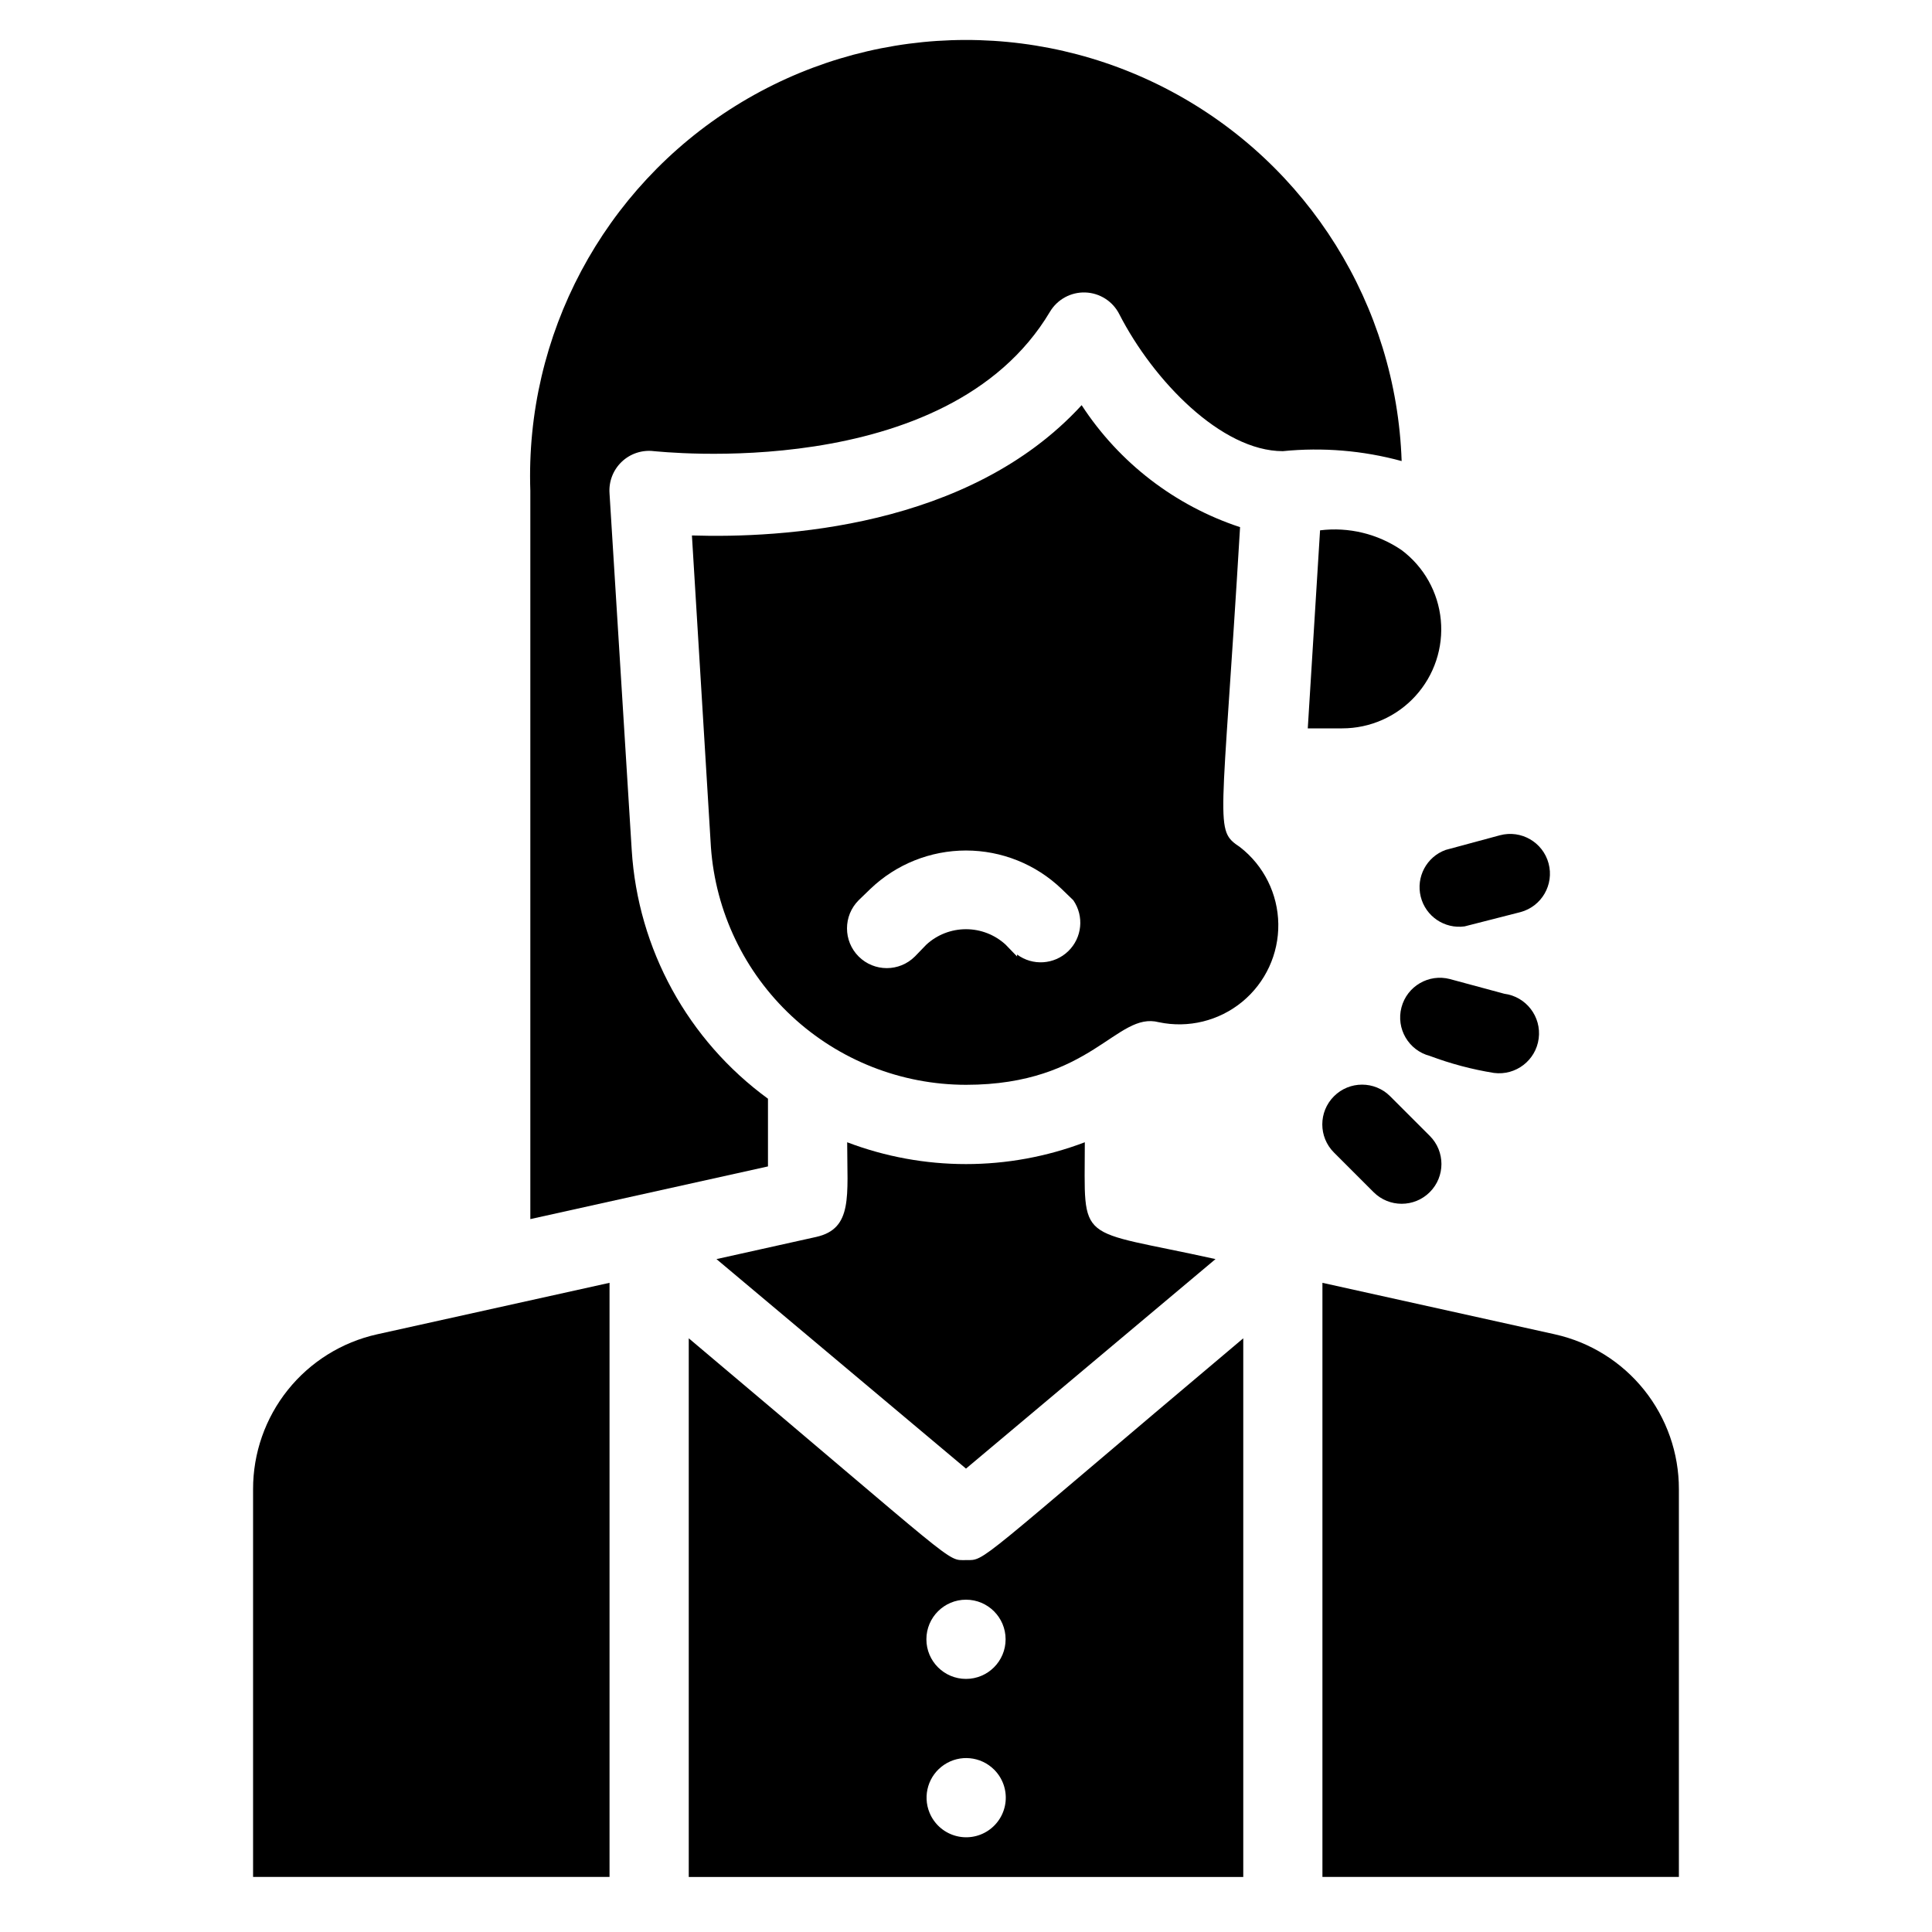
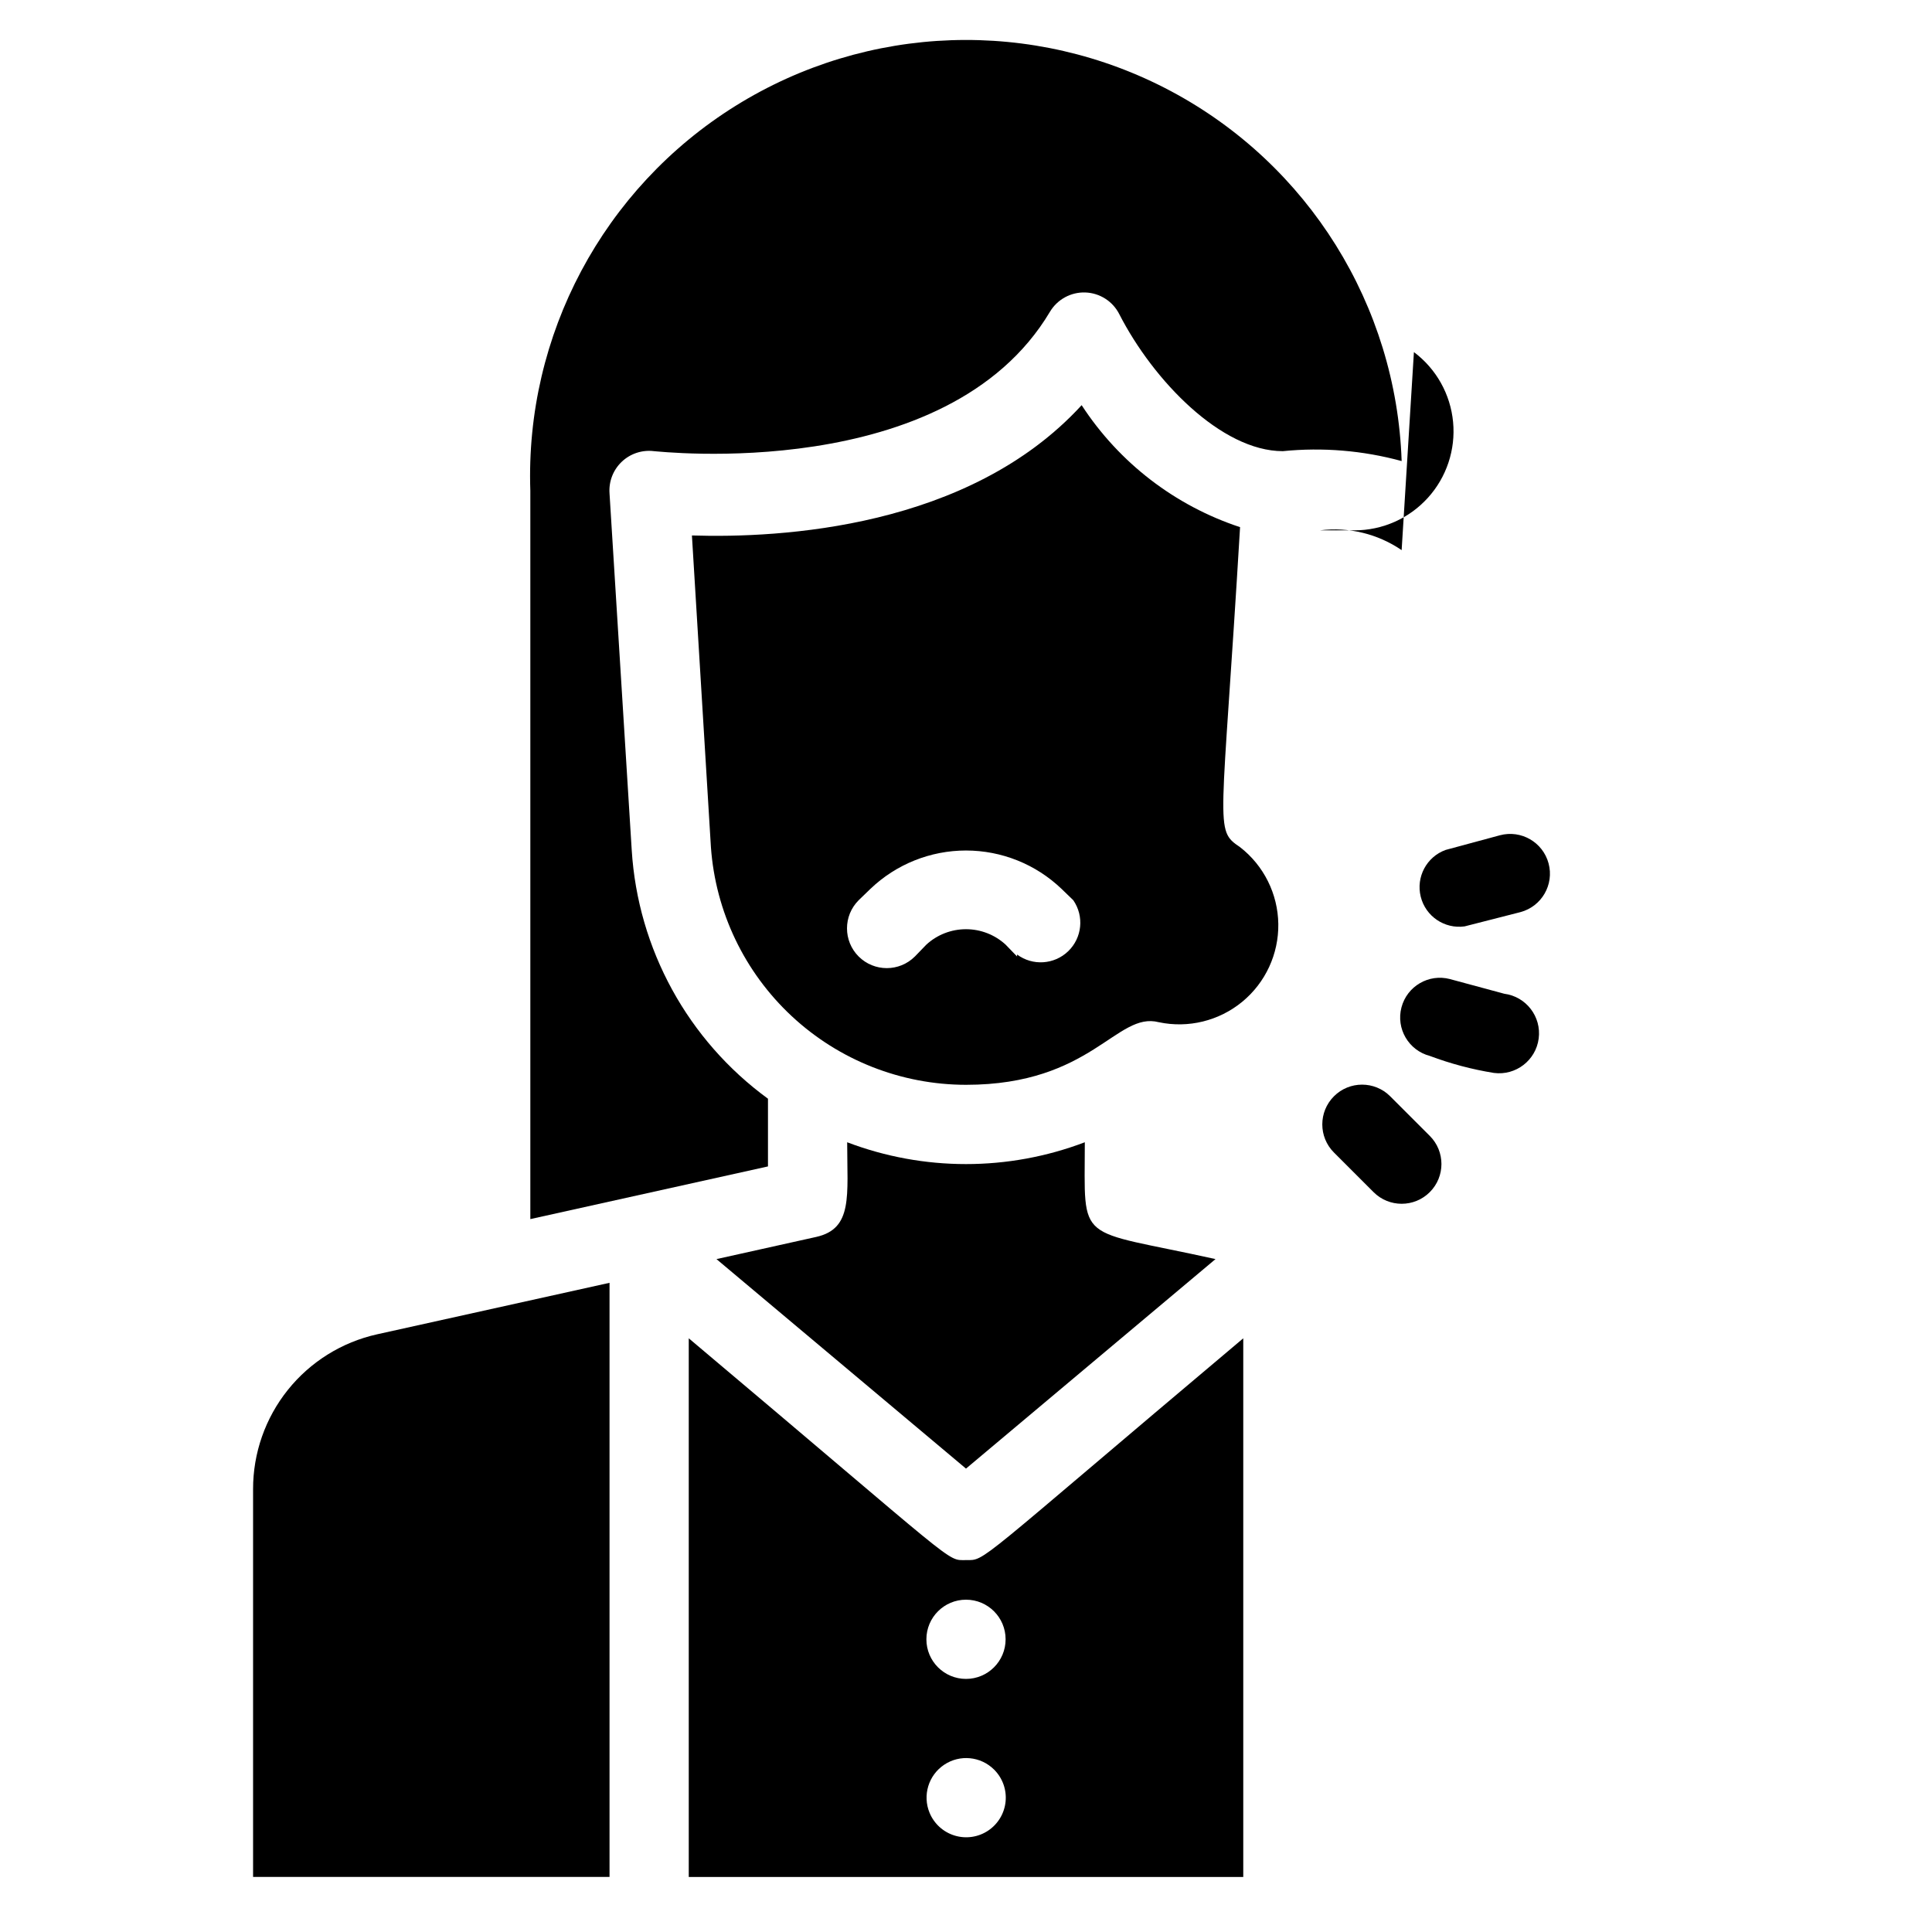
<svg xmlns="http://www.w3.org/2000/svg" fill="#000000" width="800px" height="800px" version="1.1" viewBox="144 144 512 512">
  <g>
    <path d="m497.51 449.43 10.496 10.496c4.113 4.117 10.789 4.117 14.902 0 4.117-4.113 4.117-10.789 0-14.902l-10.496-10.496c-4.113-4.117-10.789-4.117-14.902 0-4.117 4.113-4.117 10.789 0 14.902z" />
    <path d="m539.91 428.34c5.797 0.754 11.105-3.332 11.859-9.129 0.754-5.797-3.332-11.109-9.129-11.859l-14.379-3.883v-0.004c-5.625-1.477-11.383 1.883-12.859 7.508-1.477 5.621 1.883 11.379 7.504 12.855 5.504 2.066 11.199 3.578 17.004 4.512z" />
    <path d="m532.14 389.5 14.797-3.781c5.625-1.508 8.961-7.285 7.453-12.91-1.508-5.621-7.285-8.957-12.91-7.449l-14.379 3.883c-5.043 1.836-7.887 7.184-6.59 12.395 1.297 5.207 6.312 8.598 11.629 7.863z" />
    <path d="m472.63 368.51c-6.926-4.723-4.828-3.883 0-84.809-17.262-5.691-32.07-17.094-41.984-32.328-29.914 32.645-79.875 35.266-103.28 34.531l5.035 82.605c1.223 17.098 8.871 33.098 21.414 44.781 12.539 11.684 29.043 18.184 46.184 18.195 33.379 0 39.887-19.523 51.117-16.582l-0.004-0.004c7.801 1.645 15.926-0.348 22.086-5.41 6.156-5.066 9.676-12.656 9.566-20.629-0.113-7.969-3.84-15.461-10.133-20.352zm-59.094 28.969-3.043-3.148c-2.867-2.629-6.613-4.082-10.496-4.082-3.887 0-7.633 1.453-10.496 4.082l-3.043 3.148h-0.004c-4.113 4.113-10.785 4.113-14.902 0-4.117-4.117-4.117-10.789 0-14.906l3.148-3.043c6.816-6.508 15.875-10.137 25.297-10.137s18.48 3.629 25.293 10.137l3.148 3.043c2.914 4.231 2.344 9.945-1.352 13.512-3.699 3.562-9.43 3.934-13.551 0.867z" />
-     <path d="m515.45 289.79c-6.328-4.32-14.016-6.188-21.621-5.246l-3.254 52.48h9.133c7.391 0 14.438-3.117 19.41-8.586 4.973-5.465 7.41-12.777 6.711-20.133-0.695-7.359-4.465-14.082-10.379-18.516z" />
+     <path d="m515.45 289.79c-6.328-4.32-14.016-6.188-21.621-5.246h9.133c7.391 0 14.438-3.117 19.41-8.586 4.973-5.465 7.41-12.777 6.711-20.133-0.695-7.359-4.465-14.082-10.379-18.516z" />
    <path d="m515.45 266.18c-1.406-41.25-24.711-78.617-61.137-98.023-36.422-19.406-80.434-17.906-115.45 3.938s-55.727 60.707-54.32 101.96v193.02l62.977-13.961v-17.945c-21.246-15.504-34.48-39.664-36.109-65.914l-5.879-94.465h0.004c-0.246-3.141 0.934-6.227 3.215-8.402 2.277-2.18 5.414-3.215 8.539-2.828 0.84 0 77.672 8.922 104.96-36.945 1.961-3.281 5.551-5.238 9.371-5.109 3.82 0.133 7.266 2.328 8.996 5.738 9.027 17.633 27.082 36.316 43.348 36.316 10.57-1.059 21.242-0.172 31.488 2.625z" />
    <path d="m368.51 446.71c0 14.168 1.574 22.883-8.188 25.086l-26.449 5.879 66.125 55.52 66.125-55.523c-37.367-8.293-34.637-3.465-34.637-30.965v0.004c-20.285 7.711-42.695 7.711-62.977 0z" />
    <path d="m243.92 497.61c-9.328 2.078-17.672 7.277-23.645 14.738-5.973 7.465-9.223 16.742-9.207 26.301v102.75h94.465v-157.44z" />
    <path d="m400 557.44c-5.352 0-1.051 2.203-73.473-58.777v142.75h146.95v-142.75c-71.793 60.457-68.121 58.777-73.473 58.777zm-9.656 66.965c-1.91-4.621-0.289-9.945 3.867-12.727s9.695-2.242 13.238 1.289c2.231 2.219 3.348 5.32 3.043 8.453-0.305 3.129-1.996 5.961-4.613 7.707-2.613 1.75-5.875 2.234-8.887 1.316-3.008-0.914-5.449-3.129-6.648-6.039zm20.152-45.973c0 5.797-4.699 10.496-10.496 10.496s-10.496-4.699-10.496-10.496c0-5.797 4.699-10.496 10.496-10.496s10.496 4.699 10.496 10.496z" />
-     <path d="m556.07 497.61-61.613-13.648v157.44h94.465v-102.75c0.016-9.559-3.234-18.836-9.207-26.301-5.973-7.461-14.316-12.66-23.645-14.738z" />
  </g>
</svg>